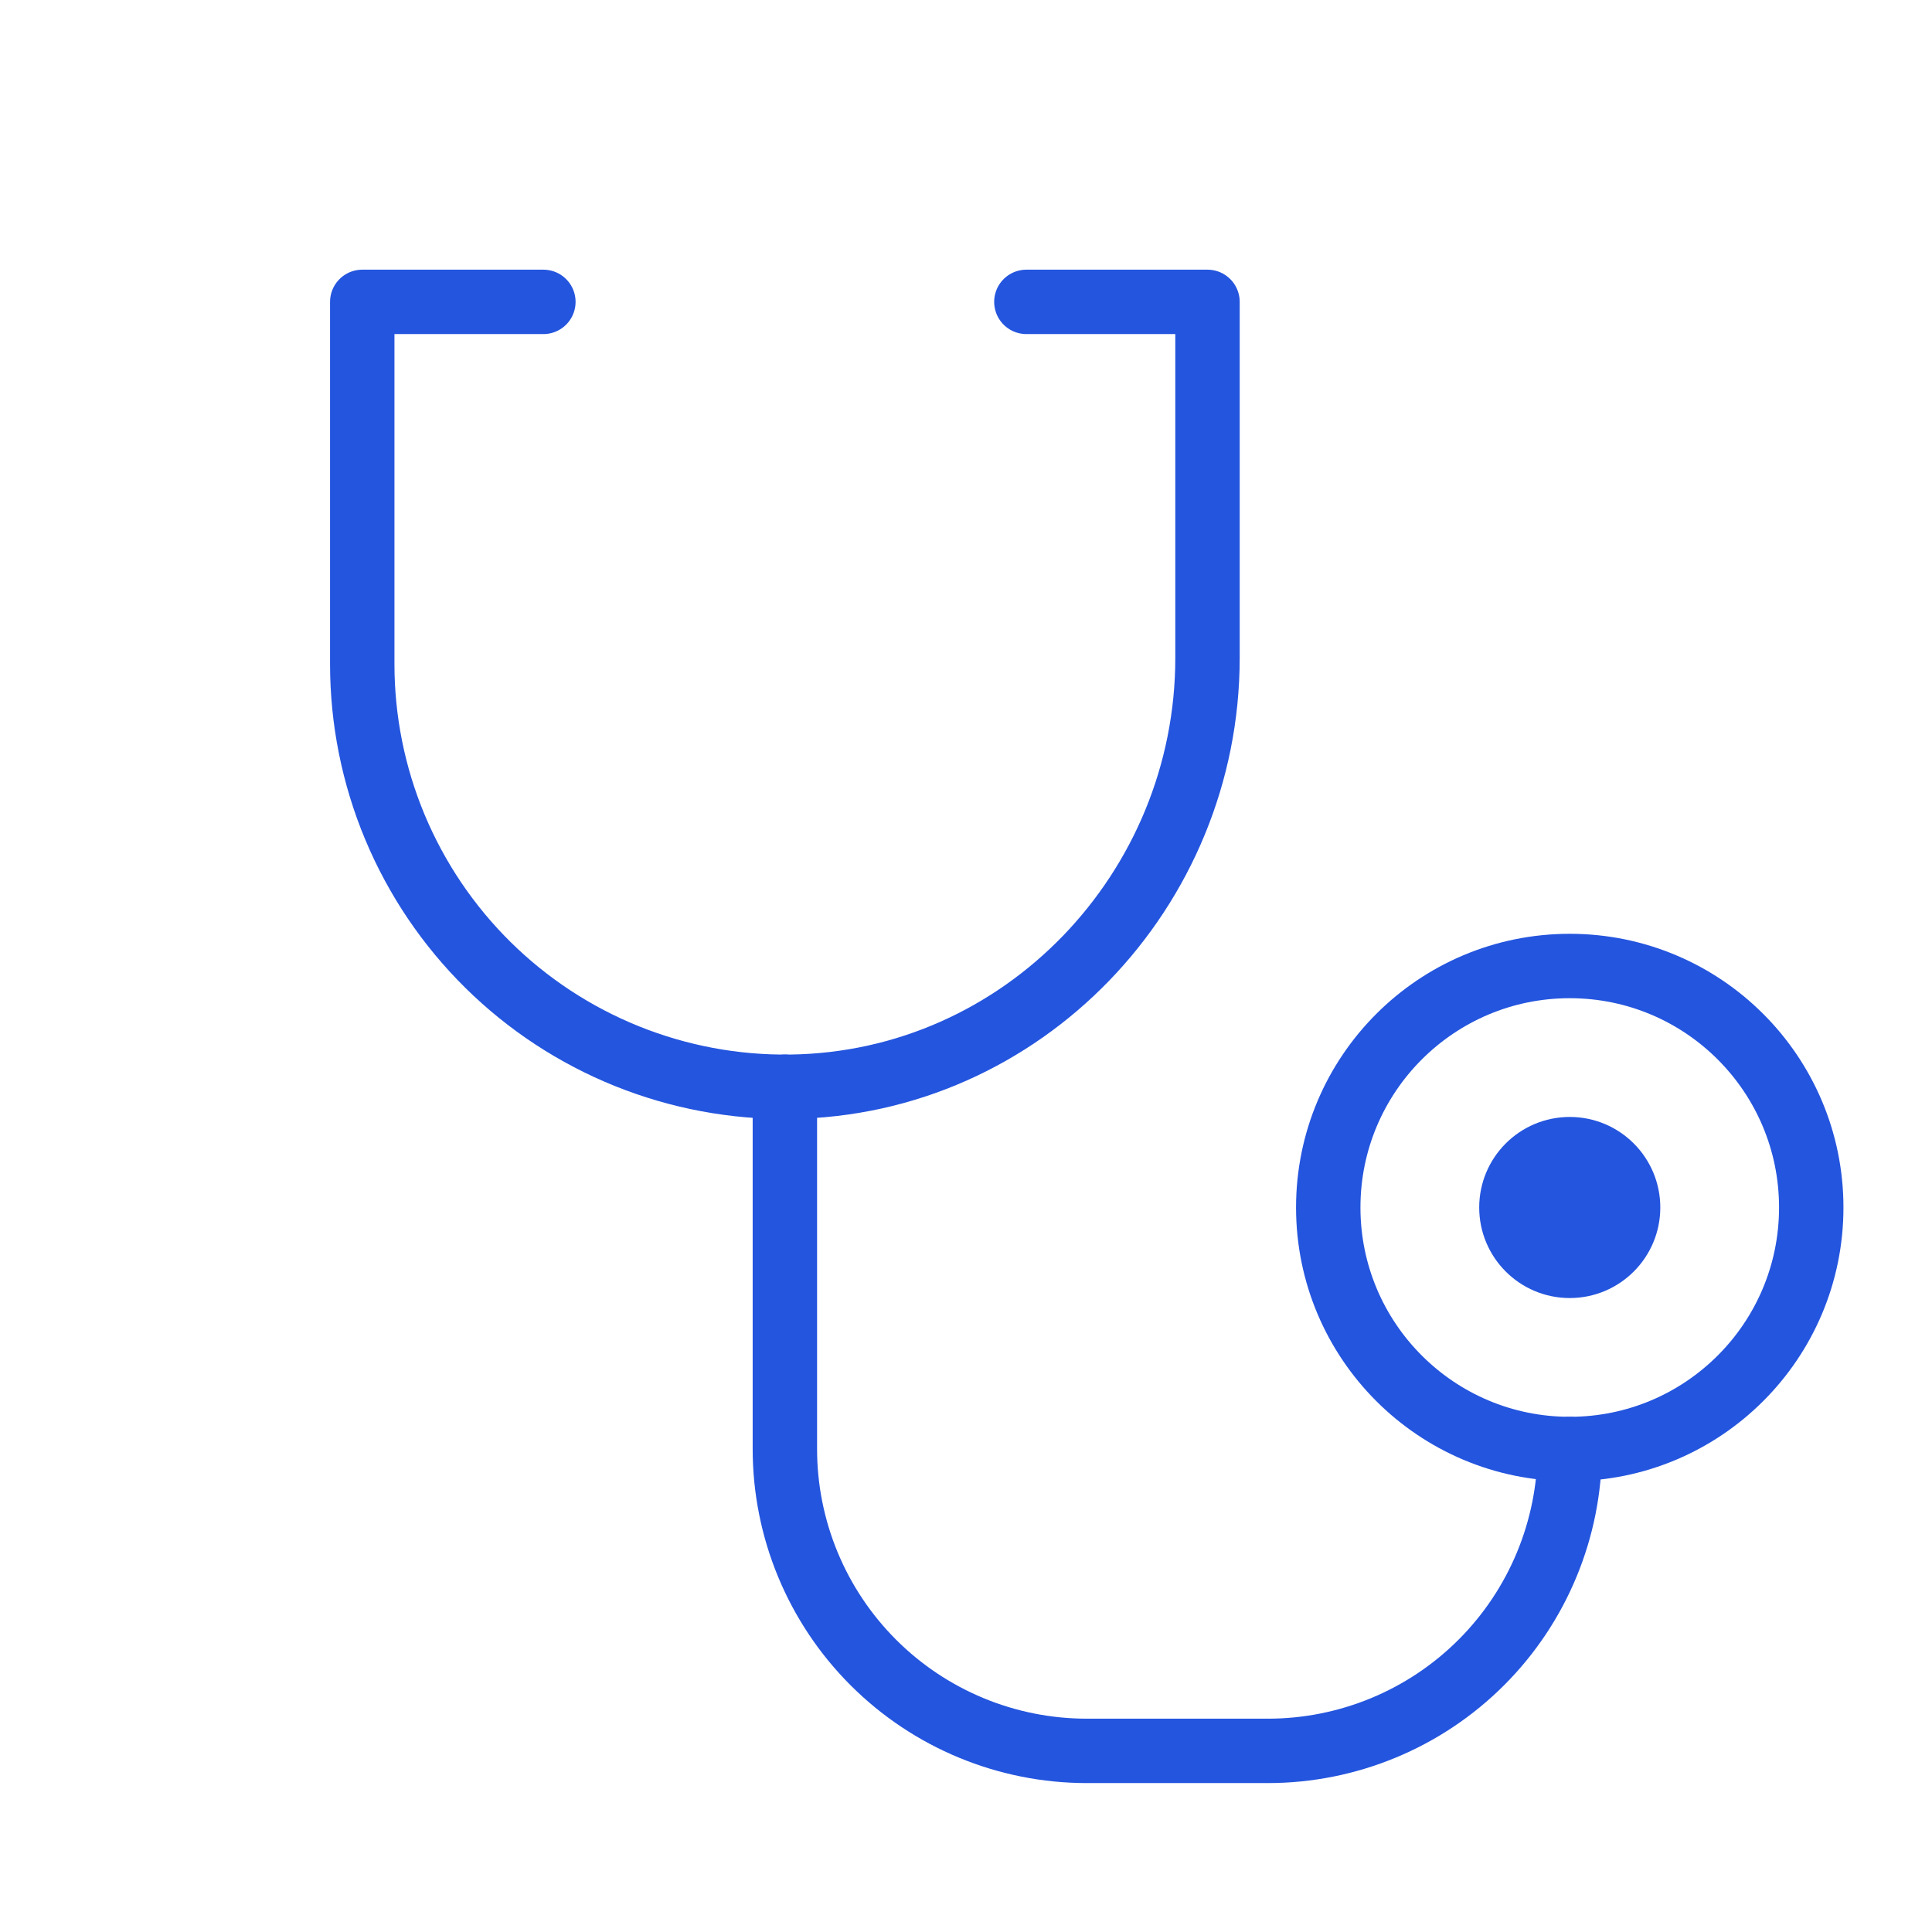
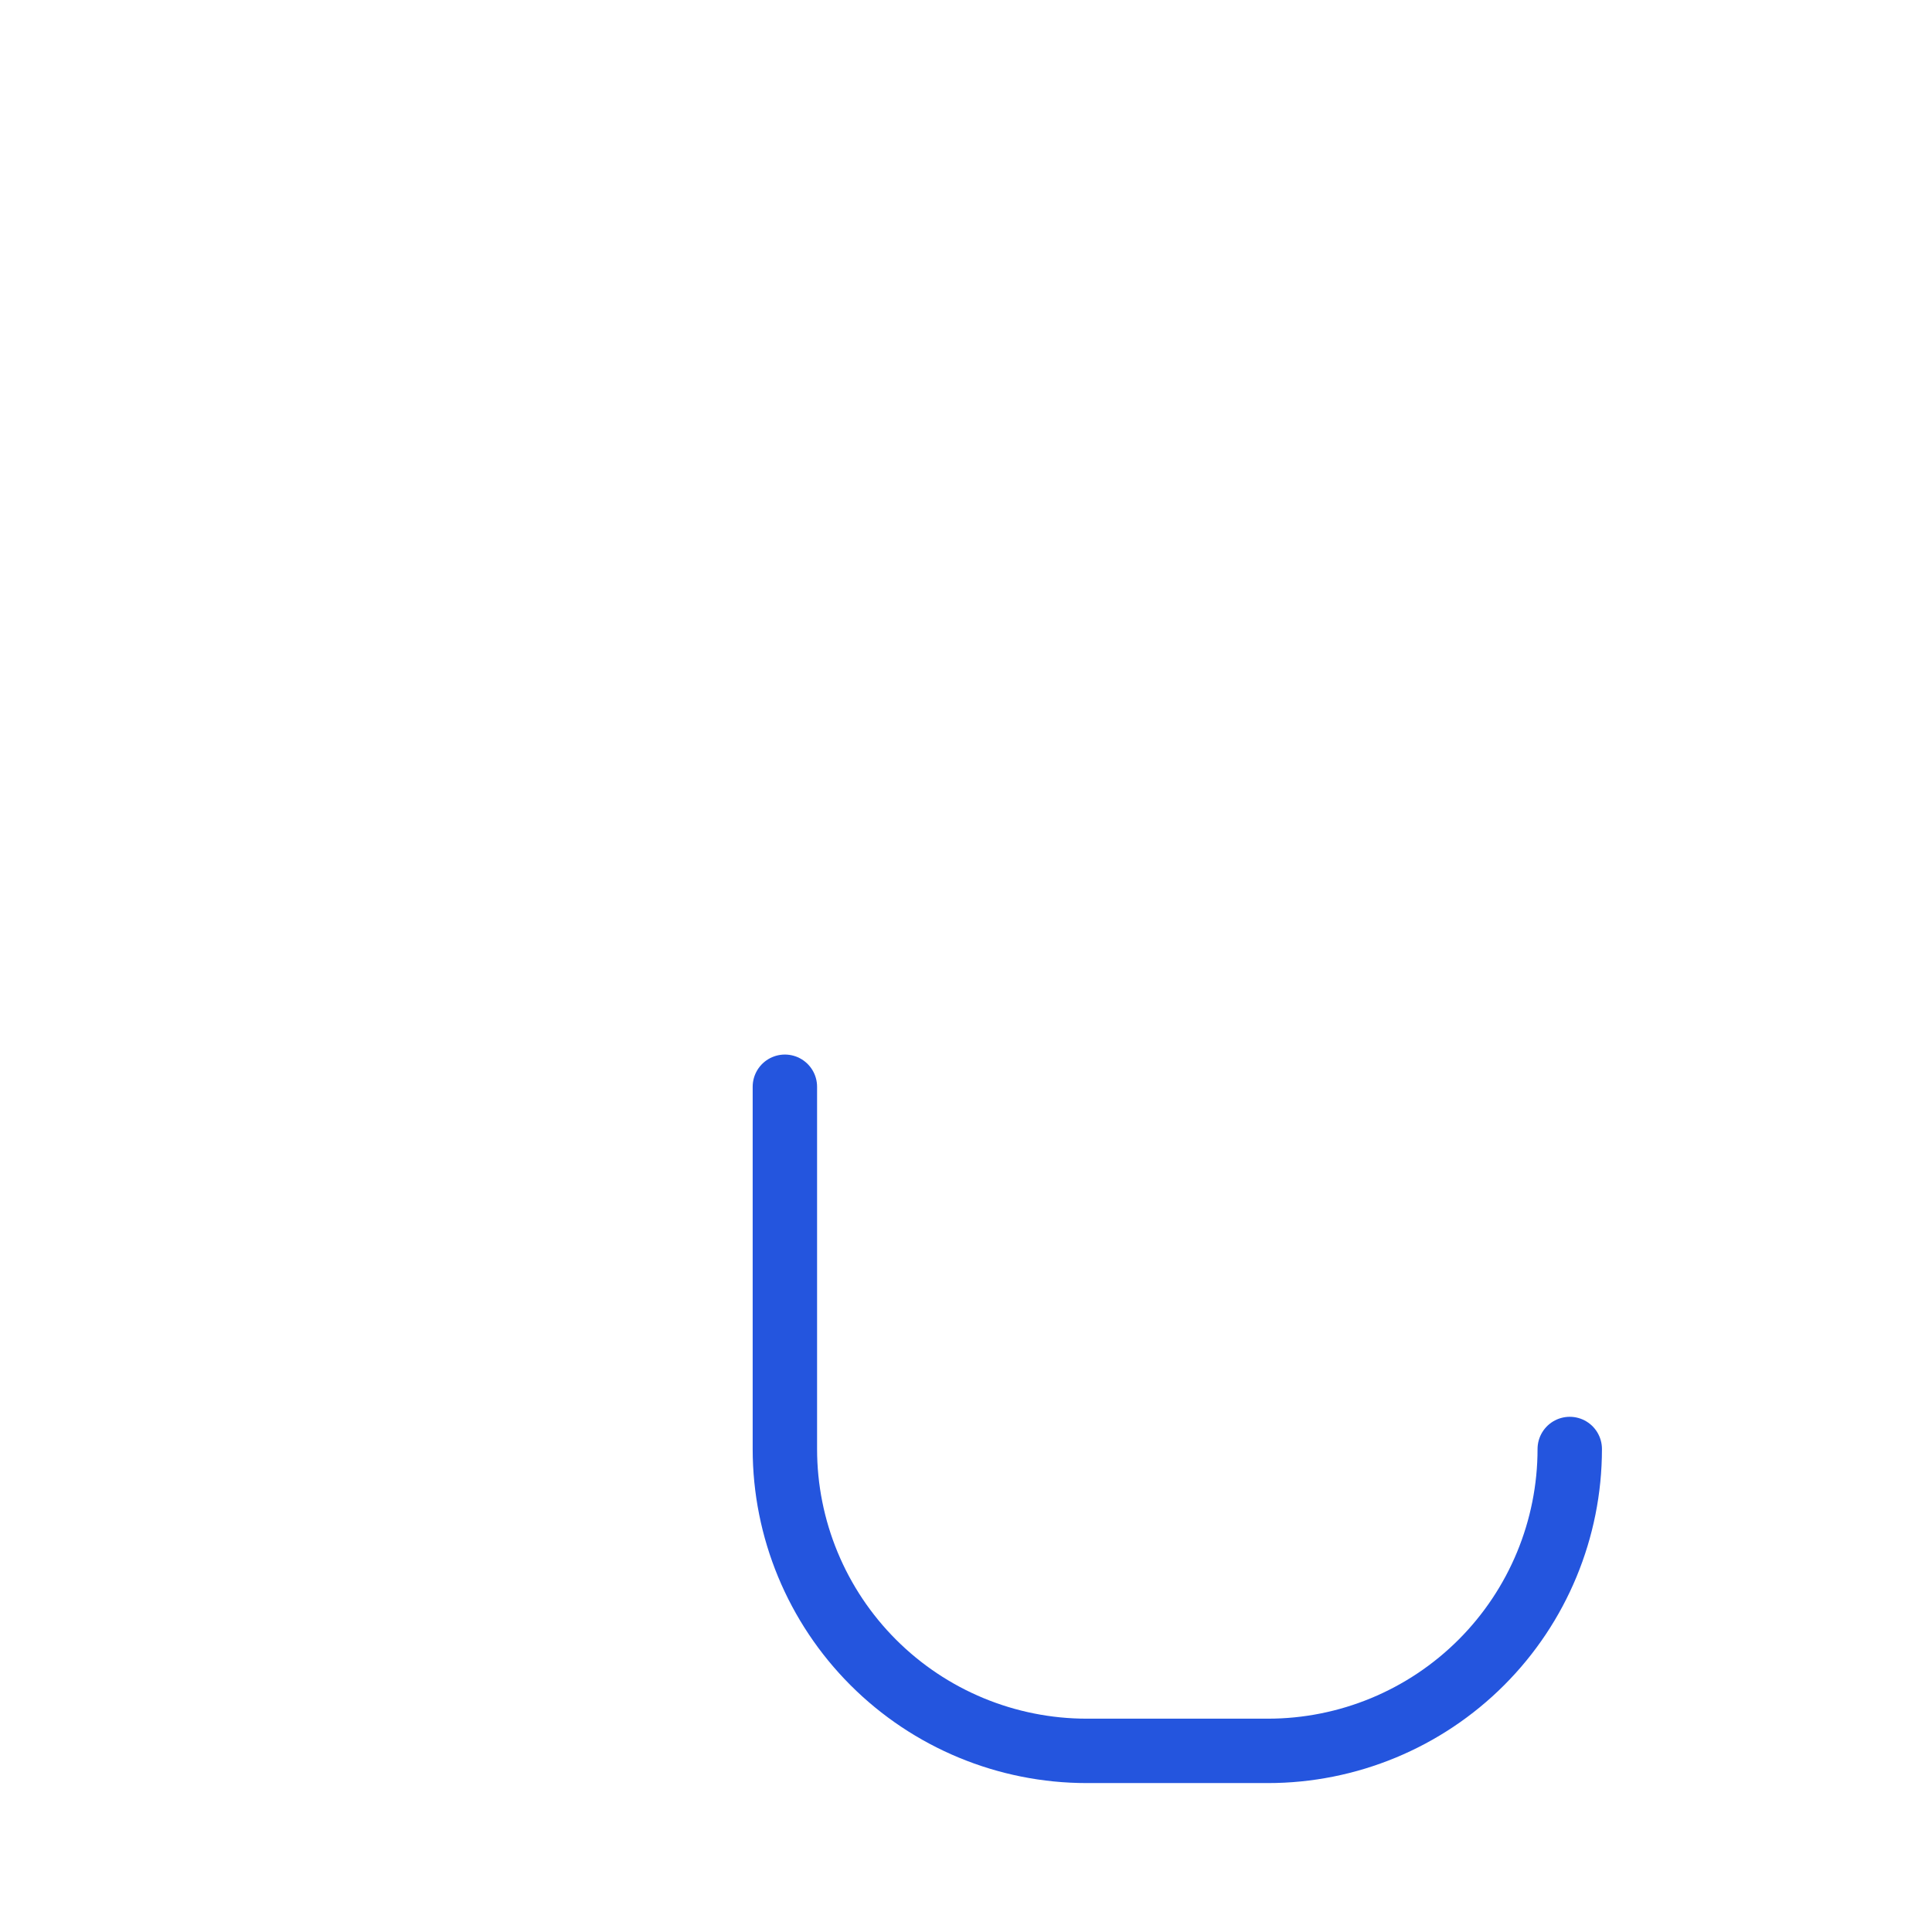
<svg xmlns="http://www.w3.org/2000/svg" width="60" height="60" viewBox="0 0 60 60" fill="none">
-   <path d="M48.75 35.688C49.751 35.688 50.562 36.499 50.562 37.5C50.562 38.501 49.751 39.312 48.75 39.312C47.749 39.312 46.938 38.501 46.938 37.5C46.938 36.499 47.749 35.688 48.75 35.688Z" fill="#2455DE" stroke="#2455DE" stroke-width="2" />
-   <path d="M48.75 45C52.892 45 56.25 41.642 56.25 37.5C56.25 33.358 52.892 30 48.75 30C44.608 30 41.25 33.358 41.25 37.5C41.25 41.642 44.608 45 48.75 45Z" stroke="#2455DE" stroke-width="2" stroke-linecap="round" stroke-linejoin="round" />
  <path d="M24.375 33.75V45C24.375 47.486 25.363 49.871 27.121 51.629C28.879 53.387 31.264 54.375 33.75 54.375H39.375C41.861 54.375 44.246 53.387 46.004 51.629C47.762 49.871 48.75 47.486 48.75 45" stroke="#2455DE" stroke-width="2" stroke-linecap="round" stroke-linejoin="round" />
-   <path d="M31.875 9.375H37.5V20.43C37.5 27.642 31.762 33.656 24.548 33.75C22.81 33.773 21.085 33.45 19.472 32.801C17.86 32.152 16.392 31.189 15.155 29.968C13.918 28.747 12.936 27.292 12.265 25.688C11.595 24.084 11.25 22.363 11.25 20.625V9.375H16.875" stroke="#2455DE" stroke-width="2" stroke-linecap="round" stroke-linejoin="round" />
</svg>